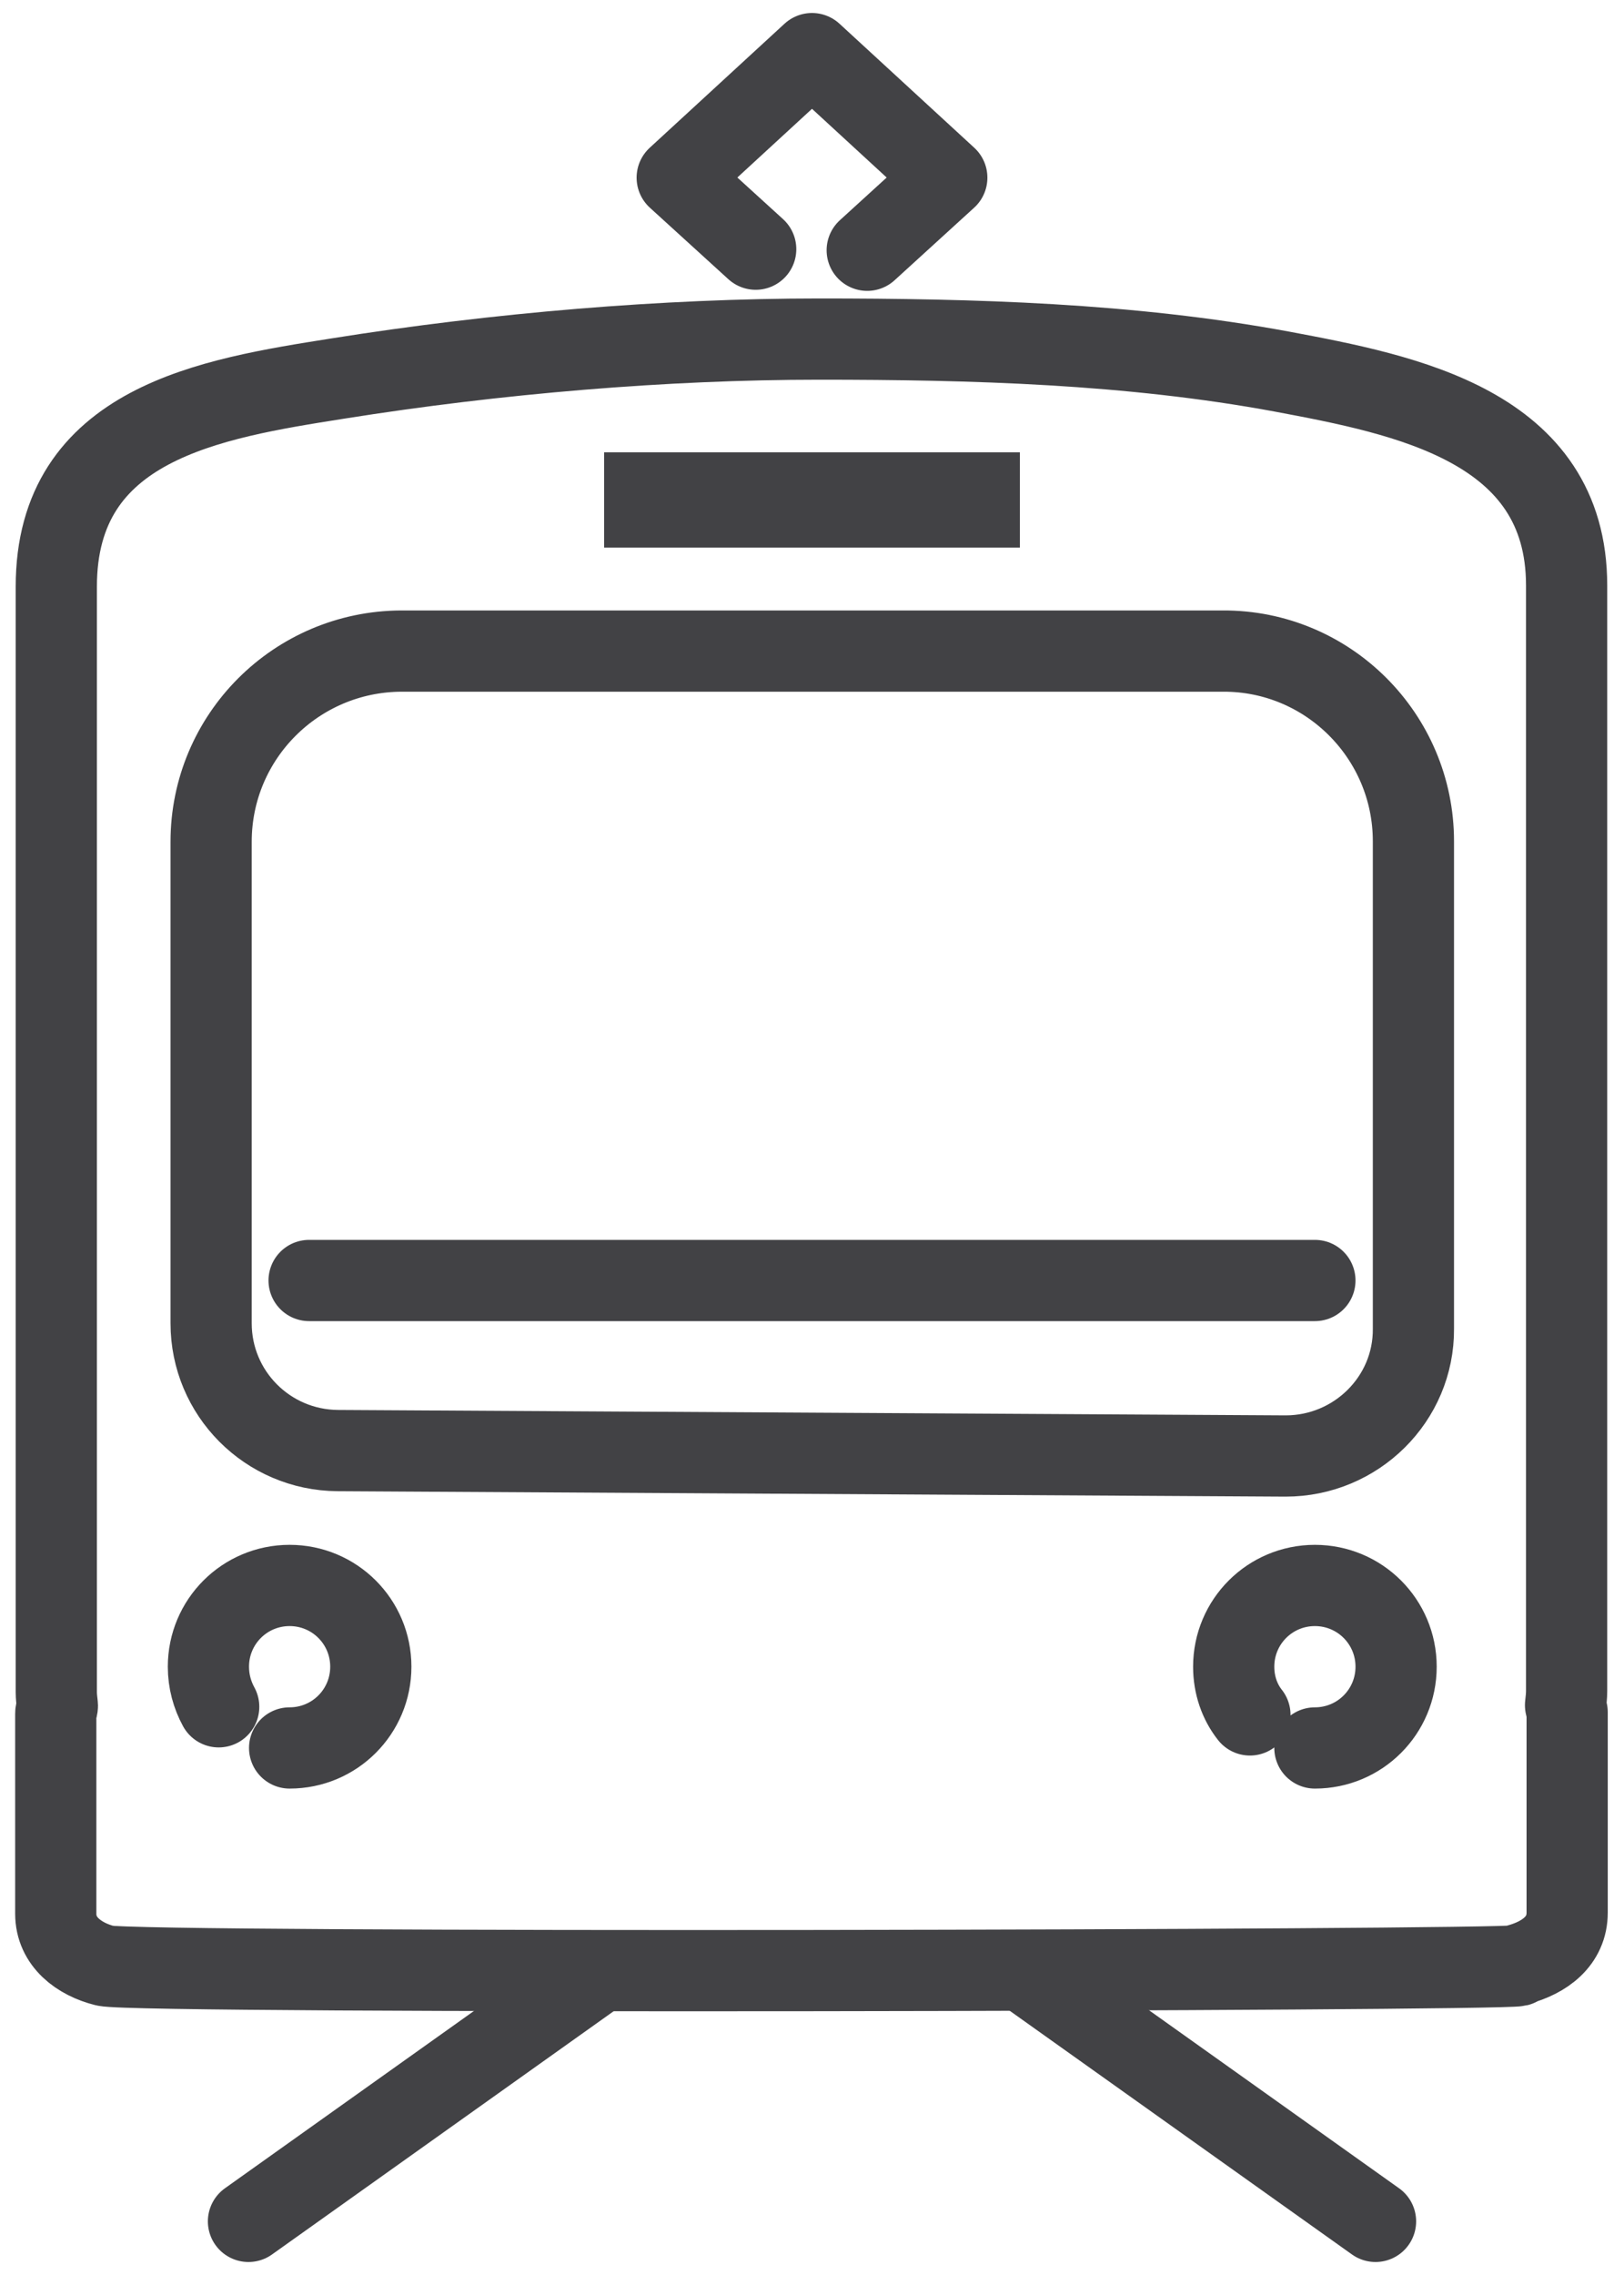
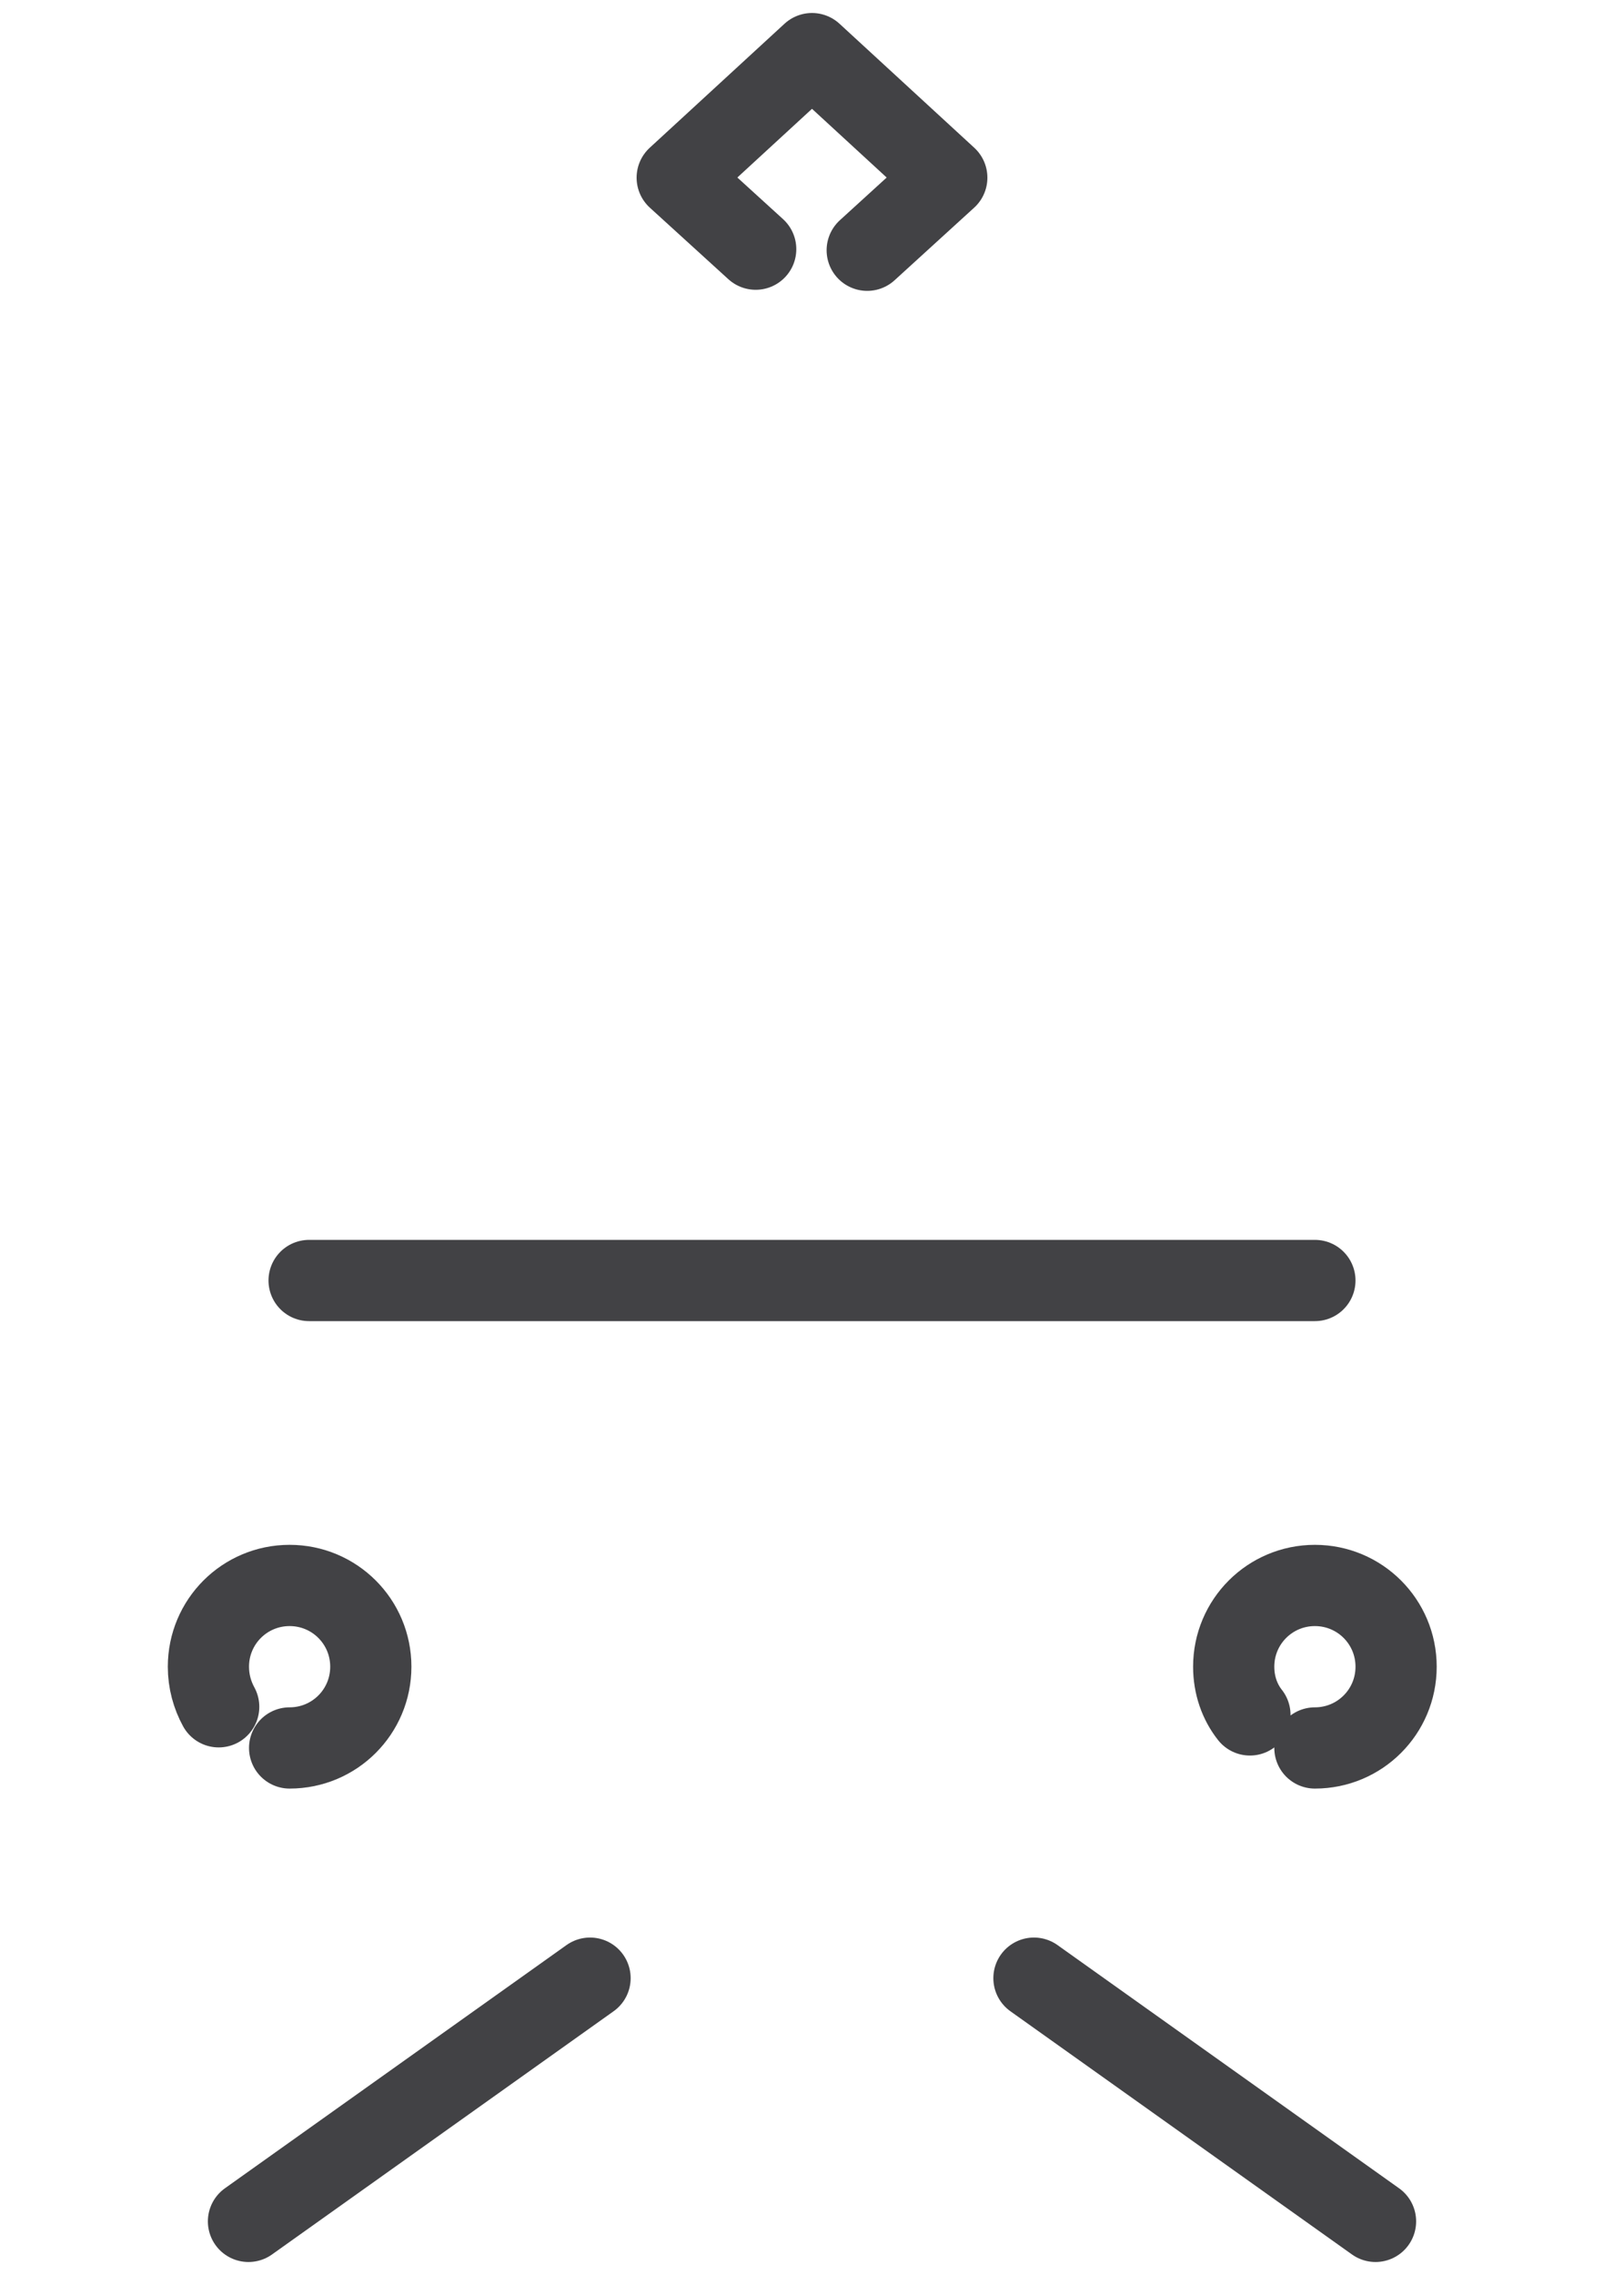
<svg xmlns="http://www.w3.org/2000/svg" width="30" height="42" viewBox="0 0 30 42">
  <defs>
    <style>
      .g {
        stroke: #424245;
        stroke-linecap: round;
        stroke-linejoin: round;
        stroke-width: 1.5px;
      }

      .g, .h {
        fill: none;
      }

      .i {
        clip-path: url(#b);
      }

      .j {
        clip-path: url(#c);
      }

      .k {
        fill: #424245;
      }
    </style>
    <clipPath id="b">
      <rect class="h" x="-1664" y="-631.5" width="1982" height="530" />
    </clipPath>
    <clipPath id="c">
-       <rect class="h" x="-1679.87" y="-705.51" width="2013.87" height="604.42" />
-     </clipPath>
+       </clipPath>
  </defs>
  <g id="f" data-name="レイヤー 1">
    <g>
      <path class="g" d="M4.04,31.51c-.12-.22-.19-.47-.19-.74,0-.83,.67-1.5,1.5-1.5s1.5,.67,1.5,1.5-.67,1.5-1.5,1.5" />
      <path class="g" d="M24.29,32.27c.83,0,1.5-.67,1.5-1.5s-.67-1.5-1.5-1.5-1.5,.67-1.5,1.5c0,.34,.11,.65,.3,.89" />
-       <polygon class="k" points="18.84 10.11 18.84 8.35 11.16 8.35 11.16 10.11 17.29 10.11 18.84 10.11" />
      <g>
        <line class="g" x1="4.59" y1="41.01" x2="10.9" y2="36.52" />
        <line class="g" x1="25.41" y1="41.01" x2="19.1" y2="36.52" />
      </g>
      <line class="g" x1="5.71" y1="23.64" x2="24.29" y2="23.64" />
-       <path class="g" d="M26.11,24.53V15.53c0-1.94-1.58-3.52-3.52-3.51H7.41c-1.94,.01-3.51,1.58-3.51,3.52v8.89c0,1.29,1.04,2.34,2.34,2.35l17.51,.1c1.3,0,2.37-1.05,2.36-2.35Z" />
-       <path class="g" d="M28.05,36.27c.48-.13,.9-.43,.9-.96v-3.7s-.02-.08-.03-.13c.01-.09,.02-.17,.02-.26,0,0,0-20.41,0-20.41,0-2.95-2.97-3.52-5.26-3.95-2.81-.52-5.71-.6-8.55-.6s-5.95,.26-8.9,.73c-2.34,.37-5.19,.82-5.19,3.84V31.24c0,.08,.01,.16,.02,.25,0,.05-.03,.09-.03,.15v3.69c0,.52,.43,.84,.91,.96,.61,.15,25.74,.09,26.1,0Z" />
      <polyline class="g" points="13.96 4.6 12.51 3.28 15 .99 17.49 3.28 16.02 4.62" />
    </g>
  </g>
</svg>